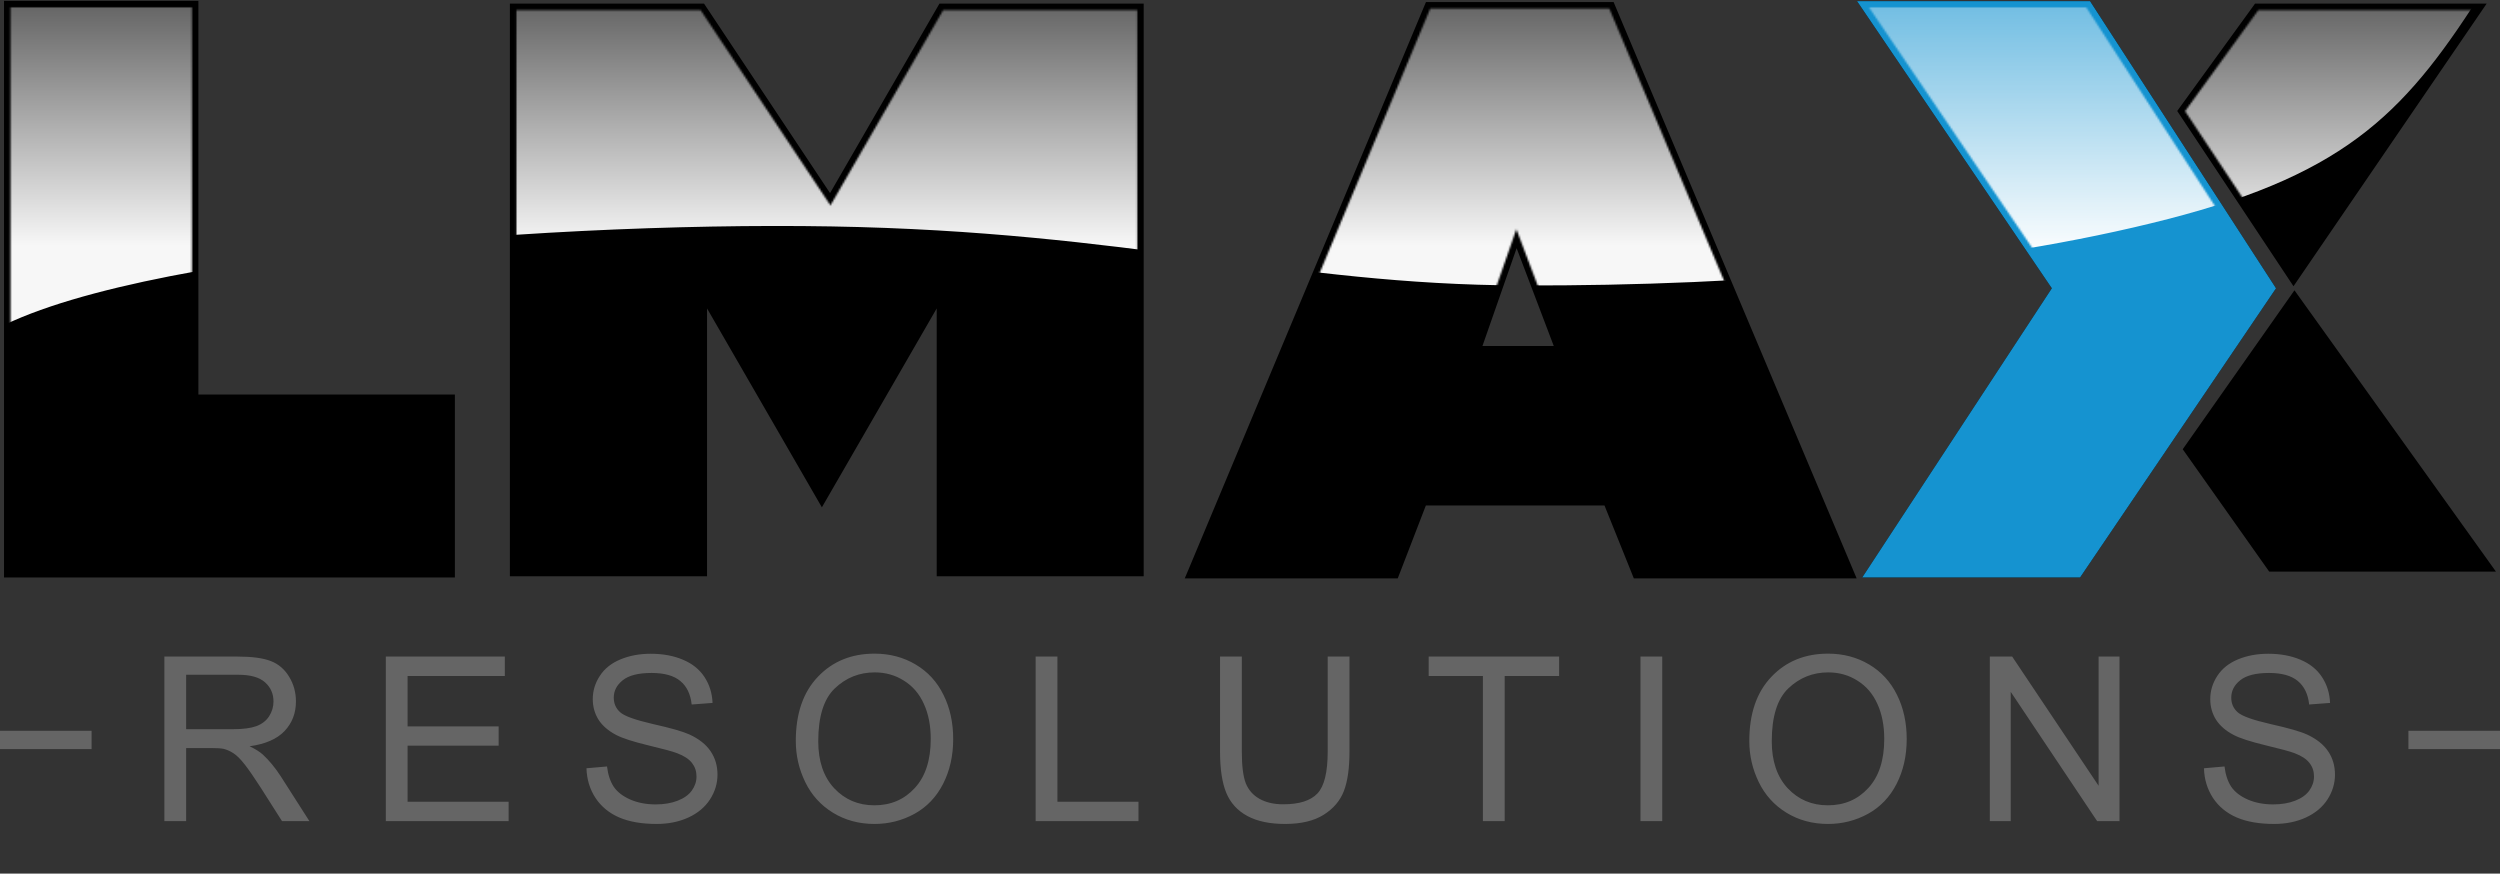
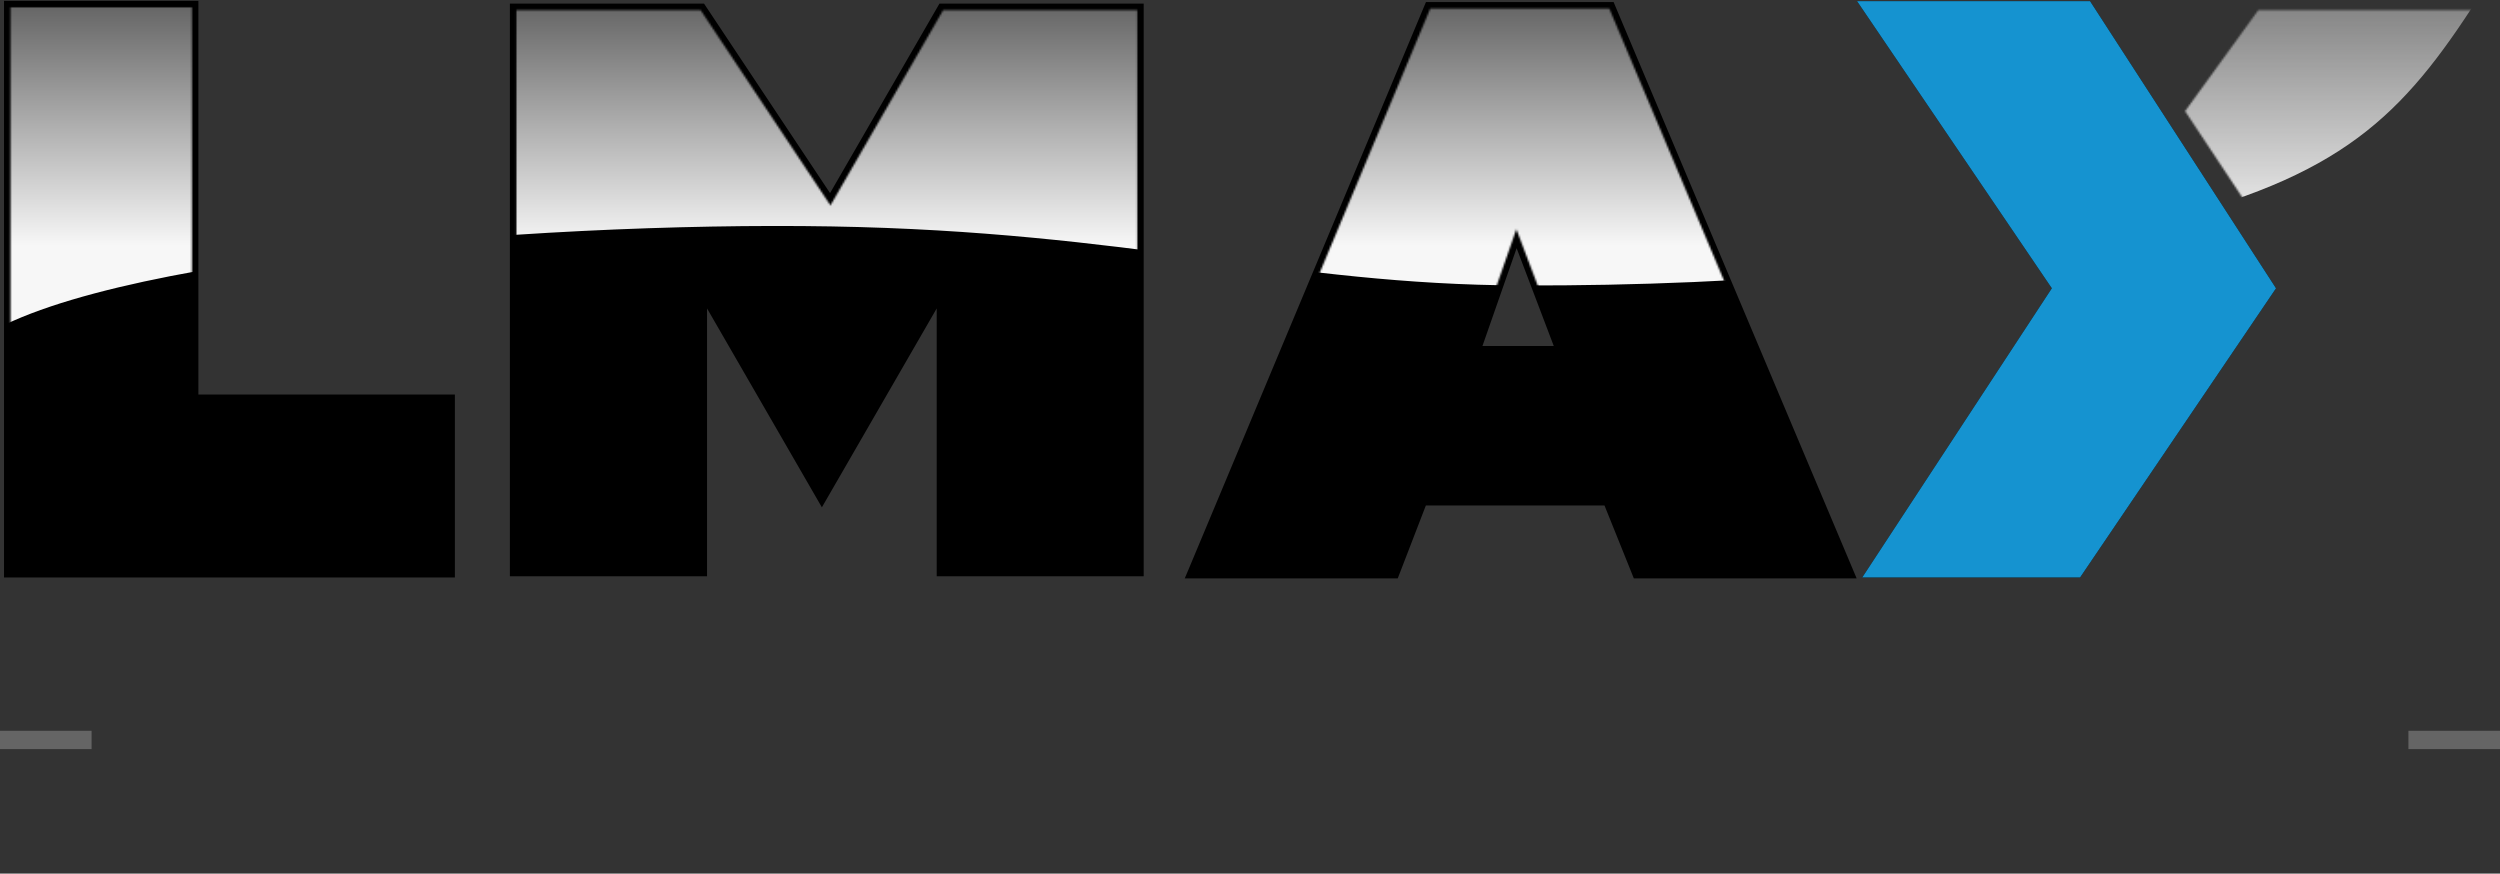
<svg xmlns="http://www.w3.org/2000/svg" width="1365" height="477" viewBox="0 0 1365 477" fill="none">
  <rect x="0" y="0" width="1365" height="477" fill="#333333" stroke="none" />
  <path d="M244.823 311.758H5.737V4H104.779V218.958H244.823V311.758Z" fill="black" stroke="black" stroke-width="7.087" />
  <path d="M382.504 311.083H281.942V5.519H382.504L453.421 112.154L514.987 5.519H620.915V311.083H514.987V155.179L448.745 269.913L382.504 155.179V311.083Z" fill="black" stroke="black" stroke-width="7.087" />
  <path d="M1133.84 311.757H1023.33L1124.56 157.372L1020.63 4.168H1139.24L1238.46 157.372L1133.84 311.757Z" fill="black" stroke="black" stroke-width="7.087" />
-   <path d="M1252.8 164.628L1196.1 245.279L1240.82 308.552H1355.89L1252.8 164.628Z" fill="black" stroke="black" stroke-width="7.087" />
-   <path d="M1252.29 149.949L1193.07 60.692L1233.06 5.519H1351L1252.29 149.949Z" fill="black" stroke="black" stroke-width="7.087" />
  <path d="M878.715 4.778L1008.3 312.029L1008.4 312.264H894.475L894.433 312.158L878.446 272.444H776.09L760.778 312.156L760.736 312.264H652.212L652.311 312.03L780.88 4.778L780.924 4.675H878.672L878.715 4.778ZM827.784 125.596L804.5 192.243L804.421 192.467H853.497L853.41 192.238L828.101 125.592L827.936 125.159L827.784 125.596Z" fill="black" />
  <path d="M878.715 4.778L875.443 6.137L875.447 6.146L875.451 6.155L878.715 4.778ZM1008.3 312.029L1011.56 310.655L1011.56 310.652L1008.3 312.029ZM1008.4 312.264V315.807H1013.73L1011.66 310.889L1008.4 312.264ZM894.475 312.264L891.183 313.574L892.072 315.807H894.475V312.264ZM894.433 312.158L897.725 310.848L897.72 310.835L894.433 312.158ZM878.446 272.444L881.733 271.121L880.839 268.901H878.446V272.444ZM776.09 272.444V268.901H773.659L772.784 271.17L776.09 272.444ZM760.778 312.156L764.078 313.446L764.081 313.439L764.084 313.431L760.778 312.156ZM760.736 312.264V315.807H763.155L764.036 313.554L760.736 312.264ZM652.212 312.264L648.949 310.884L646.868 315.807H652.212V312.264ZM652.311 312.03L655.575 313.41L655.58 313.398L652.311 312.03ZM780.88 4.778L777.619 3.394L777.615 3.402L777.612 3.411L780.88 4.778ZM780.924 4.675V1.132H778.579L777.663 3.29L780.924 4.675ZM878.672 4.675L881.945 3.316L881.038 1.132H878.672V4.675ZM827.784 125.596L831.129 126.764L831.129 126.763L827.784 125.596ZM804.5 192.243L801.155 191.075L801.154 191.075L804.5 192.243ZM804.421 192.467L801.076 191.298L799.43 196.01H804.421V192.467ZM853.497 192.467V196.01H858.635L856.808 191.207L853.497 192.467ZM853.41 192.238L850.097 193.496L850.098 193.498L853.41 192.238ZM828.101 125.592L831.414 124.334L831.412 124.329L828.101 125.592ZM827.936 125.159L831.247 123.896L827.788 114.83L824.591 123.992L827.936 125.159ZM878.715 4.778L875.451 6.155L1005.03 313.406L1008.3 312.029L1011.56 310.652L881.98 3.401L878.715 4.778ZM1008.3 312.029L1005.03 313.404L1005.13 313.638L1008.4 312.264L1011.66 310.889L1011.56 310.655L1008.3 312.029ZM1008.4 312.264V308.72H894.475V312.264V315.807H1008.4V312.264ZM894.475 312.264L897.767 310.953L897.725 310.848L894.433 312.158L891.141 313.469L891.183 313.574L894.475 312.264ZM894.433 312.158L897.72 310.835L881.733 271.121L878.446 272.444L875.159 273.768L891.146 313.481L894.433 312.158ZM878.446 272.444V268.901H776.09V272.444V275.988H878.446V272.444ZM776.09 272.444L772.784 271.17L757.472 310.881L760.778 312.156L764.084 313.431L779.396 273.719L776.09 272.444ZM760.778 312.156L757.478 310.866L757.436 310.974L760.736 312.264L764.036 313.554L764.078 313.446L760.778 312.156ZM760.736 312.264V308.72H652.212V312.264V315.807H760.736V312.264ZM652.212 312.264L655.476 313.643L655.575 313.41L652.311 312.03L649.047 310.651L648.949 310.884L652.212 312.264ZM652.311 312.03L655.58 313.398L784.149 6.146L780.88 4.778L777.612 3.411L649.042 310.663L652.311 312.03ZM780.88 4.778L784.142 6.163L784.186 6.059L780.924 4.675L777.663 3.29L777.619 3.394L780.88 4.778ZM780.924 4.675V8.218H878.672V4.675V1.132H780.924V4.675ZM878.672 4.675L875.4 6.033L875.443 6.137L878.715 4.778L881.988 3.42L881.945 3.316L878.672 4.675ZM827.784 125.596L824.439 124.427L801.155 191.075L804.5 192.243L807.845 193.412L831.129 126.764L827.784 125.596ZM804.5 192.243L801.154 191.075L801.076 191.298L804.421 192.467L807.766 193.635L807.845 193.412L804.5 192.243ZM804.421 192.467V196.01H853.497V192.467V188.924H804.421V192.467ZM853.497 192.467L856.808 191.207L856.721 190.979L853.41 192.238L850.098 193.498L850.185 193.726L853.497 192.467ZM853.41 192.238L856.722 190.98L831.414 124.334L828.101 125.592L824.789 126.85L850.097 193.496L853.41 192.238ZM828.101 125.592L831.412 124.329L831.247 123.896L827.936 125.159L824.625 126.422L824.791 126.855L828.101 125.592ZM827.936 125.159L824.591 123.992L824.438 124.428L827.784 125.596L831.129 126.763L831.281 126.327L827.936 125.159Z" fill="black" />
  <mask id="mask0_257_2" style="mask-type:alpha" maskUnits="userSpaceOnUse" x="5" y="4" width="1349" height="309">
    <path d="M244.823 311.758H5.737V4H104.779V218.958H244.823V311.758Z" fill="black" />
    <path d="M382.504 311.083H281.942V5.519H382.504L453.421 112.154L514.987 5.519H620.915V311.083H514.987V155.179L448.745 269.913L382.504 155.179V311.083Z" fill="black" />
    <path d="M1133.84 311.757H1023.33L1124.56 157.372L1020.63 4.168H1139.24L1238.46 157.372L1133.84 311.757Z" fill="black" />
    <path d="M1250.1 164.628L1193.4 245.279L1238.12 308.552H1353.19L1250.1 164.628Z" fill="black" />
    <path d="M1252.29 149.949L1193.07 60.692L1233.06 5.519H1351L1252.29 149.949Z" fill="black" />
    <path d="M878.715 4.778L1008.3 312.029L1008.4 312.264H894.475L894.433 312.158L878.446 272.444H776.09L760.778 312.156L760.736 312.264H652.212L652.311 312.03L780.88 4.778L780.924 4.675H878.672L878.715 4.778ZM827.784 125.596L804.5 192.243L804.421 192.467H853.497L853.41 192.238L828.101 125.592L827.936 125.159L827.784 125.596Z" fill="black" />
  </mask>
  <g mask="url(#mask0_257_2)">
    <path d="M453.875 123.627C290.384 120.807 29.425 142.148 -20.922 192.805L8.605 -88.125L1379.17 -76.145C1379.17 -76.145 1382.56 -47.683 1357.07 -7.305C1314.89 59.511 1283.51 94.1 1183.96 119.746C1084.41 145.393 956.707 156.268 830.136 155.854C703.566 155.44 617.367 126.447 453.875 123.627Z" fill="url(#paint0_linear_257_2)" />
  </g>
  <path d="M1133.84 311.757H1023.33L1124.56 157.372L1020.63 4.168H1139.24L1238.46 157.372L1133.84 311.757Z" fill="#1593D0" stroke="#1593D0" stroke-width="7.087" />
  <mask id="mask1_257_2" style="mask-type:alpha" maskUnits="userSpaceOnUse" x="1020" y="4" width="219" height="308">
    <path d="M1133.68 311.589H1023.16L1124.4 157.204L1020.46 4H1139.07L1238.29 157.204L1133.68 311.589Z" fill="#3076A3" />
  </mask>
  <g mask="url(#mask1_257_2)">
-     <path d="M453.706 123.458C290.215 120.638 29.256 141.979 -21.091 192.636L8.436 -88.294L1379 -76.314C1379 -76.314 1382.39 -47.852 1356.9 -7.474C1314.72 59.342 1283.34 93.931 1183.79 119.578C1084.24 145.224 956.538 156.099 829.967 155.685C703.397 155.271 617.198 126.278 453.706 123.458Z" fill="url(#paint1_linear_257_2)" />
-   </g>
-   <path d="M89.746 448.342V358.483H129.587C137.597 358.483 143.685 359.3 147.853 360.935C152.022 362.528 155.352 365.368 157.845 369.455C160.337 373.541 161.584 378.057 161.584 383.001C161.584 389.376 159.52 394.749 155.393 399.122C151.266 403.494 144.891 406.273 136.269 407.458C139.415 408.97 141.806 410.461 143.44 411.932C146.914 415.12 150.203 419.104 153.309 423.885L168.939 448.342H153.983L142.092 429.647C138.618 424.253 135.758 420.126 133.51 417.265C131.263 414.405 129.24 412.402 127.442 411.258C125.685 410.114 123.887 409.317 122.048 408.868C120.7 408.582 118.493 408.439 115.428 408.439H101.637V448.342H89.746ZM101.637 398.141H127.197C132.632 398.141 136.882 397.589 139.946 396.486C143.011 395.342 145.34 393.544 146.934 391.092C148.528 388.599 149.325 385.902 149.325 383.001C149.325 378.751 147.772 375.257 144.666 372.52C141.601 369.782 136.739 368.413 130.078 368.413H101.637V398.141ZM210.652 448.342V358.483H275.625V369.087H222.543V396.609H272.253V407.151H222.543V437.738H277.709V448.342H210.652ZM320.218 419.472L331.435 418.491C331.967 422.986 333.192 426.684 335.113 429.585C337.074 432.446 340.098 434.775 344.185 436.573C348.271 438.33 352.868 439.209 357.976 439.209C362.512 439.209 366.517 438.535 369.99 437.186C373.463 435.838 376.038 433.999 377.713 431.669C379.43 429.299 380.288 426.725 380.288 423.946C380.288 421.127 379.47 418.675 377.836 416.591C376.201 414.466 373.504 412.688 369.745 411.258C367.334 410.318 362.001 408.868 353.747 406.906C345.492 404.904 339.71 403.024 336.4 401.267C332.11 399.02 328.902 396.241 326.777 392.931C324.693 389.58 323.651 385.841 323.651 381.714C323.651 377.178 324.938 372.949 327.512 369.026C330.087 365.062 333.846 362.058 338.791 360.015C343.735 357.972 349.231 356.951 355.279 356.951C361.94 356.951 367.804 358.033 372.871 360.199C377.979 362.324 381.902 365.471 384.64 369.639C387.377 373.807 388.849 378.526 389.053 383.798L377.652 384.656C377.039 378.976 374.955 374.685 371.4 371.784C367.886 368.883 362.675 367.432 355.77 367.432C348.578 367.432 343.327 368.76 340.017 371.416C336.748 374.031 335.113 377.198 335.113 380.917C335.113 384.145 336.278 386.801 338.607 388.885C340.895 390.969 346.861 393.115 356.505 395.321C366.19 397.487 372.83 399.387 376.426 401.022C381.657 403.433 385.518 406.498 388.011 410.216C390.504 413.894 391.75 418.144 391.75 422.966C391.75 427.747 390.381 432.262 387.643 436.512C384.905 440.721 380.962 444.01 375.813 446.38C370.705 448.71 364.943 449.874 358.528 449.874C350.396 449.874 343.572 448.689 338.055 446.319C332.579 443.949 328.268 440.394 325.122 435.654C322.016 430.873 320.382 425.479 320.218 419.472ZM434.505 404.577C434.505 389.662 438.509 377.995 446.518 369.577C454.528 361.119 464.866 356.889 477.534 356.889C485.829 356.889 493.307 358.871 499.968 362.835C506.629 366.799 511.696 372.336 515.169 379.446C518.683 386.515 520.441 394.545 520.441 403.535C520.441 412.648 518.602 420.8 514.924 427.992C511.246 435.184 506.036 440.639 499.294 444.358C492.551 448.035 485.278 449.874 477.473 449.874C469.014 449.874 461.454 447.831 454.793 443.745C448.133 439.658 443.086 434.08 439.653 427.011C436.221 419.942 434.505 412.464 434.505 404.577ZM446.764 404.761C446.764 415.59 449.665 424.13 455.468 430.382C461.311 436.594 468.626 439.699 477.411 439.699C486.36 439.699 493.716 436.553 499.478 430.26C505.28 423.967 508.182 415.038 508.182 403.474C508.182 396.159 506.935 389.784 504.443 384.35C501.991 378.874 498.374 374.644 493.593 371.661C488.853 368.637 483.52 367.126 477.595 367.126C469.177 367.126 461.924 370.027 455.835 375.829C449.788 381.591 446.764 391.235 446.764 404.761ZM565.463 448.342V358.483H577.355V437.738H621.61V448.342H565.463ZM724.924 358.483H736.815V410.4C736.815 419.431 735.794 426.602 733.751 431.915C731.708 437.227 728.009 441.558 722.656 444.909C717.344 448.219 710.356 449.874 701.693 449.874C693.275 449.874 686.39 448.424 681.037 445.522C675.684 442.621 671.863 438.432 669.575 432.957C667.286 427.44 666.142 419.921 666.142 410.4V358.483H678.033V410.339C678.033 418.144 678.748 423.905 680.179 427.624C681.65 431.302 684.142 434.142 687.657 436.144C691.212 438.146 695.543 439.148 700.651 439.148C709.396 439.148 715.628 437.166 719.346 433.202C723.065 429.238 724.924 421.617 724.924 410.339V358.483ZM809.666 448.342V369.087H780.061V358.483H851.286V369.087H821.557V448.342H809.666ZM895.695 448.342V358.483H907.587V448.342H895.695ZM955.122 404.577C955.122 389.662 959.127 377.995 967.136 369.577C975.145 361.119 985.484 356.889 998.152 356.889C1006.45 356.889 1013.92 358.871 1020.59 362.835C1027.25 366.799 1032.31 372.336 1035.79 379.446C1039.3 386.515 1041.06 394.545 1041.06 403.535C1041.06 412.648 1039.22 420.8 1035.54 427.992C1031.86 435.184 1026.65 440.639 1019.91 444.358C1013.17 448.035 1005.9 449.874 998.09 449.874C989.632 449.874 982.072 447.831 975.411 443.745C968.75 439.658 963.704 434.08 960.271 427.011C956.839 419.942 955.122 412.464 955.122 404.577ZM967.381 404.761C967.381 415.59 970.283 424.13 976.085 430.382C981.929 436.594 989.243 439.699 998.029 439.699C1006.98 439.699 1014.33 436.553 1020.1 430.26C1025.9 423.967 1028.8 415.038 1028.8 403.474C1028.8 396.159 1027.55 389.784 1025.06 384.35C1022.61 378.874 1018.99 374.644 1014.21 371.661C1009.47 368.637 1004.14 367.126 998.213 367.126C989.795 367.126 982.542 370.027 976.453 375.829C970.405 381.591 967.381 391.235 967.381 404.761ZM1086.45 448.342V358.483H1098.65L1145.84 429.034V358.483H1157.24V448.342H1145.05L1097.85 377.73V448.342H1086.45ZM1203.37 419.472L1214.59 418.491C1215.12 422.986 1216.34 426.684 1218.27 429.585C1220.23 432.446 1223.25 434.775 1227.34 436.573C1231.42 438.33 1236.02 439.209 1241.13 439.209C1245.66 439.209 1249.67 438.535 1253.14 437.186C1256.62 435.838 1259.19 433.999 1260.87 431.669C1262.58 429.299 1263.44 426.725 1263.44 423.946C1263.44 421.127 1262.62 418.675 1260.99 416.591C1259.35 414.466 1256.66 412.688 1252.9 411.258C1250.49 410.318 1245.15 408.868 1236.9 406.906C1228.64 404.904 1222.86 403.024 1219.55 401.267C1215.26 399.02 1212.05 396.241 1209.93 392.931C1207.85 389.58 1206.8 385.841 1206.8 381.714C1206.8 377.178 1208.09 372.949 1210.66 369.026C1213.24 365.062 1217 362.058 1221.94 360.015C1226.89 357.972 1232.38 356.951 1238.43 356.951C1245.09 356.951 1250.96 358.033 1256.02 360.199C1261.13 362.324 1265.05 365.471 1267.79 369.639C1270.53 373.807 1272 378.526 1272.21 383.798L1260.8 384.656C1260.19 378.976 1258.11 374.685 1254.55 371.784C1251.04 368.883 1245.83 367.432 1238.92 367.432C1231.73 367.432 1226.48 368.76 1223.17 371.416C1219.9 374.031 1218.27 377.198 1218.27 380.917C1218.27 384.145 1219.43 386.801 1221.76 388.885C1224.05 390.969 1230.01 393.115 1239.66 395.321C1249.34 397.487 1255.98 399.387 1259.58 401.022C1264.81 403.433 1268.67 406.498 1271.16 410.216C1273.66 413.894 1274.9 418.144 1274.9 422.966C1274.9 427.747 1273.53 432.262 1270.8 436.512C1268.06 440.721 1264.11 444.01 1258.97 446.38C1253.86 448.71 1248.1 449.874 1241.68 449.874C1233.55 449.874 1226.72 448.689 1221.21 446.319C1215.73 443.949 1211.42 440.394 1208.27 435.654C1205.17 430.873 1203.53 425.479 1203.37 419.472Z" fill="#656565" />
+     </g>
  <rect y="399" width="50" height="10" fill="#656565" />
  <rect x="1315" y="399" width="50" height="10" fill="#656565" />
  <defs>
    <linearGradient id="paint0_linear_257_2" x1="679.2" y1="-88.125" x2="679.2" y2="192.805" gradientUnits="userSpaceOnUse">
      <stop stop-color="white" stop-opacity="0" />
      <stop offset="0.792" stop-color="white" stop-opacity="0.97" />
    </linearGradient>
    <linearGradient id="paint1_linear_257_2" x1="679.031" y1="-88.294" x2="679.031" y2="192.636" gradientUnits="userSpaceOnUse">
      <stop stop-color="white" stop-opacity="0" />
      <stop offset="0.792" stop-color="white" stop-opacity="0.97" />
    </linearGradient>
  </defs>
</svg>